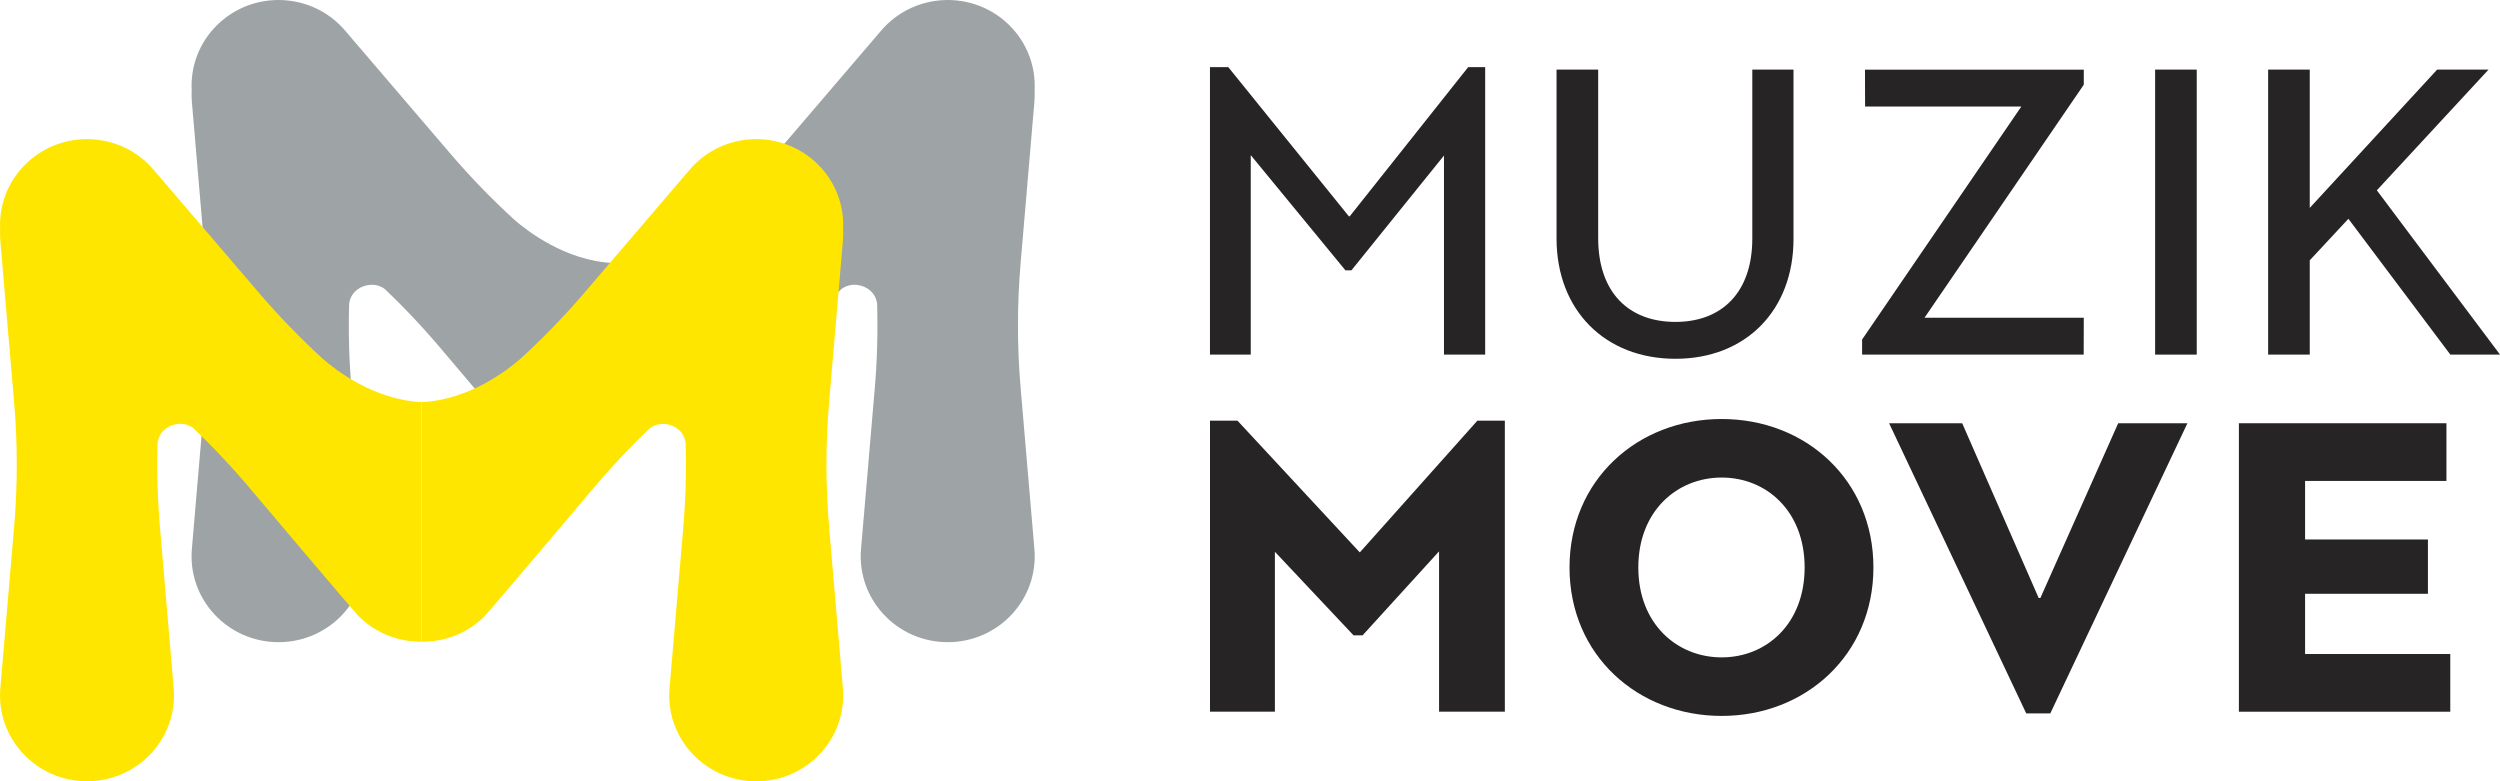
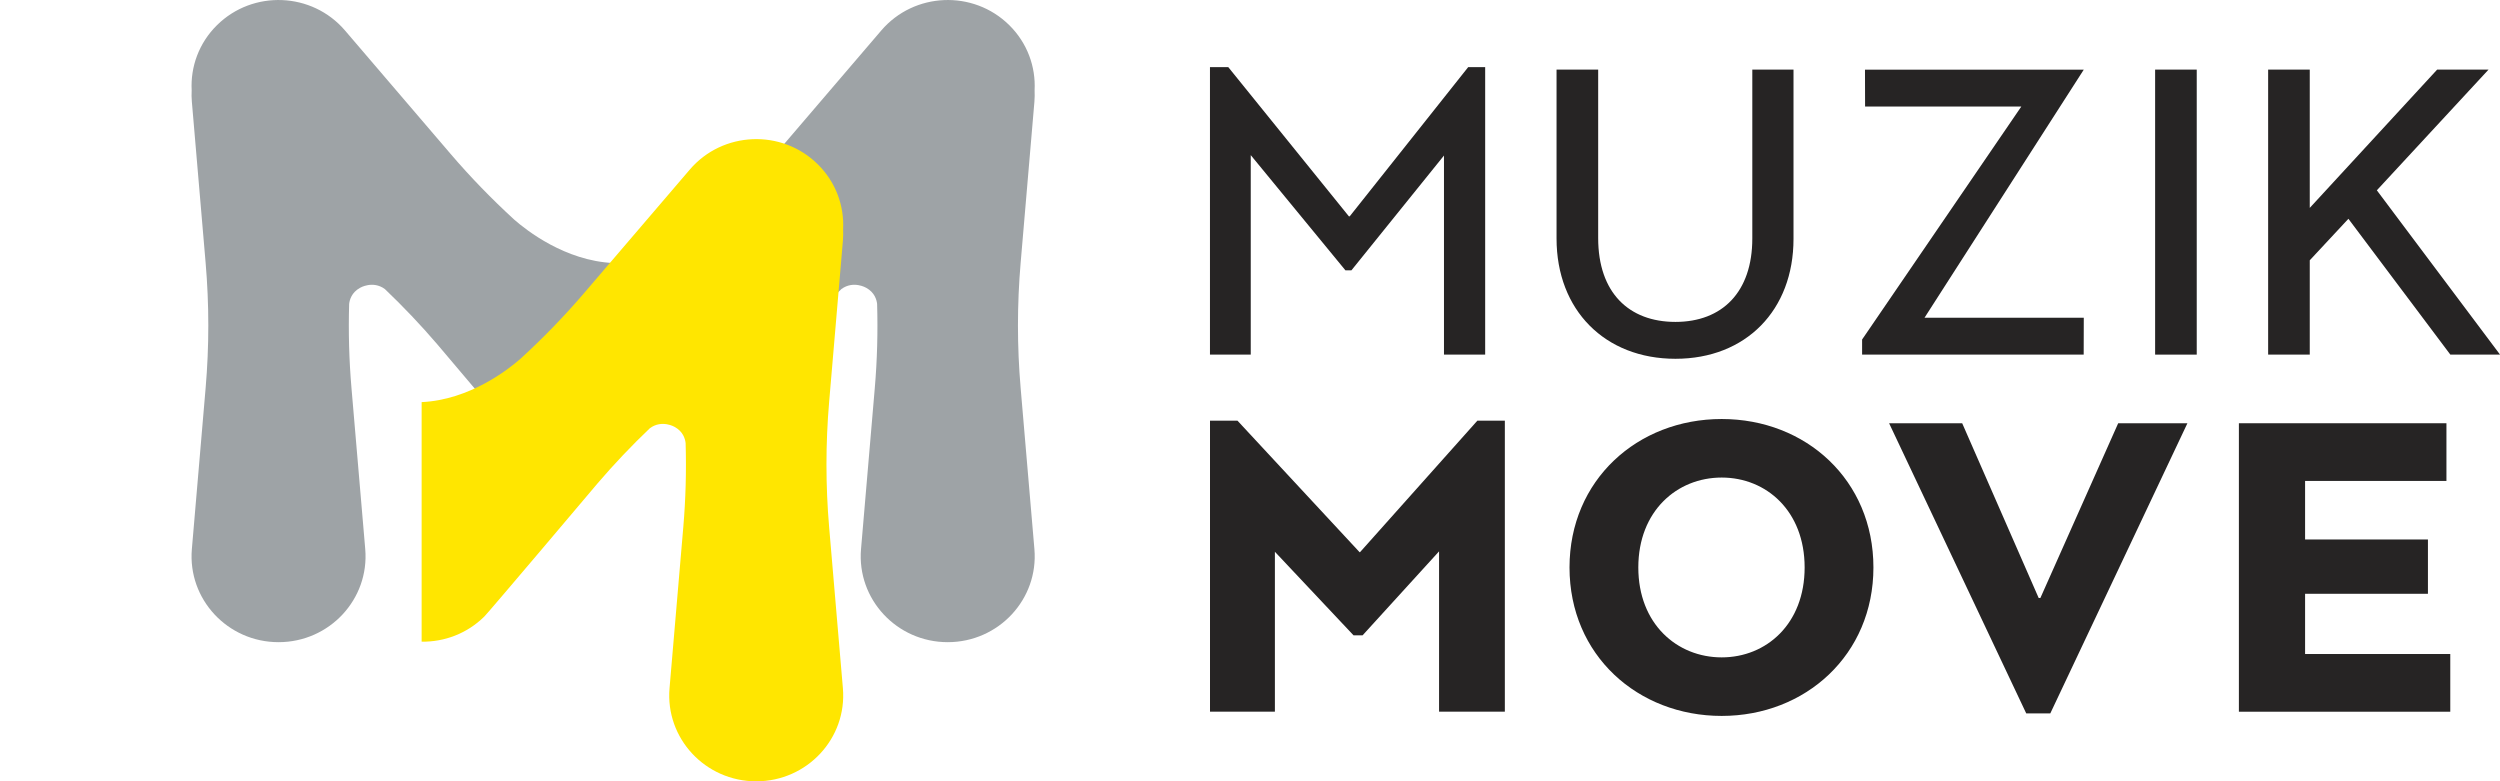
<svg xmlns="http://www.w3.org/2000/svg" width="144" height="45" viewBox="0 0 144 45" fill="none">
  <g clip-path="url(#clip0_504_1029)">
    <path d="M69.696 3.866H70.748L77.695 12.46H77.744L84.568 3.866H85.546V20.426H83.173V8.959L77.84 15.573H77.498L72.043 8.935V20.426H69.694V3.866H69.696Z" fill="#262424" />
    <path d="M89.657 13.738V4.009H92.055V13.713C92.055 16.851 93.816 18.542 96.506 18.542C99.196 18.542 100.933 16.828 100.933 13.738V4.009H103.306V13.762C103.306 17.866 100.567 20.666 96.506 20.666C92.445 20.666 89.657 17.866 89.657 13.738Z" fill="#262424" />
-     <path d="M107.257 19.556L116.429 6.135H107.429L107.423 4.011H120.026V4.879L110.853 18.3H120.026L120.02 20.424H107.257V19.556Z" fill="#262424" />
+     <path d="M107.257 19.556L116.429 6.135H107.429L107.423 4.011H120.026L110.853 18.3H120.026L120.02 20.424H107.257V19.556Z" fill="#262424" />
    <path d="M124.135 4.009H126.532V20.426H124.135V4.009Z" fill="#262424" />
    <path d="M130.645 4.009H133.042V11.975L140.38 4.009H143.34L136.906 10.962L144 20.424H141.139L135.268 12.603L133.042 14.993V20.424H130.645V4.009Z" fill="#262424" />
    <path d="M69.696 24.232H71.28L78.312 31.806H78.337L85.095 24.232H86.679V40.993H82.89V31.758L78.484 36.596H77.965L73.434 31.782V40.993H69.696V24.232Z" fill="#262424" />
    <path d="M90.404 32.686C90.404 27.652 94.316 24.135 99.169 24.135C104.023 24.135 107.909 27.654 107.909 32.686C107.909 37.718 103.998 41.237 99.169 41.237C94.34 41.237 90.404 37.744 90.404 32.686ZM99.169 37.865C101.744 37.865 103.947 35.935 103.947 32.686C103.947 29.437 101.744 27.507 99.169 27.507C96.594 27.507 94.367 29.437 94.367 32.686C94.367 35.935 96.594 37.865 99.169 37.865Z" fill="#262424" />
    <path d="M113.022 24.379L117.428 34.444H117.526L122.008 24.379H125.995L118.097 41.092H116.711L108.812 24.379H113.022Z" fill="#262424" />
    <path d="M128.96 24.379H140.915V27.702H132.773V31.074H139.849V34.202H132.773V37.671H141.136V40.995H128.96V24.381V24.379Z" fill="#262424" />
    <path d="M35.317 21.689V15.15C32.549 15.021 30.316 13.262 29.617 12.648C28.323 11.463 27.099 10.202 25.959 8.87L19.871 1.755C17.978 -0.456 14.574 -0.598 12.499 1.449C11.45 2.485 10.97 3.856 11.04 5.2C11.029 5.418 11.031 5.637 11.051 5.861L11.844 15.14C12.05 17.54 12.05 19.951 11.844 22.35L11.051 31.63C10.806 34.513 13.111 36.989 16.044 36.989C18.978 36.989 21.283 34.513 21.038 31.63L20.245 22.35C20.107 20.739 20.064 19.123 20.111 17.508C20.135 17.287 20.245 16.847 20.741 16.577C20.741 16.577 21.474 16.141 22.168 16.649C23.227 17.659 24.234 18.719 25.185 19.829C25.185 19.829 27.277 22.307 29.093 24.448C30.416 26.007 31.592 27.387 31.707 27.501L35.317 21.691V21.689Z" fill="#9EA3A6" />
    <path d="M35.316 20.992L42.616 23.179C44.093 21.435 45.448 19.829 45.448 19.829C46.398 18.719 47.406 17.659 48.465 16.649C49.159 16.141 49.892 16.577 49.892 16.577C50.388 16.847 50.498 17.287 50.522 17.508C50.569 19.123 50.526 20.739 50.388 22.35L49.595 31.63C49.35 34.513 51.655 36.989 54.589 36.989C57.522 36.989 59.827 34.513 59.582 31.63L58.789 22.35C58.583 19.951 58.583 17.54 58.789 15.14L59.582 5.861C59.6 5.637 59.602 5.418 59.593 5.2C59.663 3.854 59.181 2.483 58.134 1.449C56.059 -0.598 52.656 -0.456 50.762 1.755L44.674 8.87C43.534 10.202 42.31 11.463 41.016 12.648C40.315 13.262 38.084 15.021 35.316 15.15V20.992Z" fill="#9EA3A6" />
    <path d="M47.758 30.363C47.553 27.963 47.553 25.552 47.758 23.153L48.551 13.873C48.57 13.65 48.572 13.43 48.563 13.212C48.633 11.867 48.151 10.496 47.103 9.462C45.029 7.415 41.625 7.556 39.732 9.768L33.644 16.882C32.504 18.214 31.28 19.476 29.985 20.66C29.285 21.275 27.054 23.034 24.286 23.162V36.961C25.587 36.978 26.895 36.501 27.895 35.514C28.169 35.244 34.418 27.844 34.418 27.844C35.367 26.734 36.375 25.674 37.434 24.664C38.129 24.155 38.861 24.591 38.861 24.591C39.358 24.861 39.468 25.301 39.492 25.523C39.539 27.138 39.496 28.753 39.358 30.364L38.565 39.644C38.32 42.528 40.625 45.004 43.558 45.004C46.492 45.004 48.797 42.528 48.551 39.644L47.758 30.364V30.363Z" fill="#FFE600" />
-     <path d="M18.585 20.66C17.29 19.476 16.067 18.214 14.927 16.882L8.839 9.768C6.945 7.556 3.542 7.415 1.467 9.462C0.419 10.496 -0.062 11.867 0.008 13.212C-0.003 13.43 -0.002 13.65 0.019 13.873L0.812 23.153C1.018 25.552 1.018 27.963 0.812 30.363L0.019 39.64C-0.226 42.524 2.079 45 5.012 45C7.946 45 10.251 42.524 10.005 39.64L9.213 30.361C9.075 28.749 9.031 27.134 9.079 25.519C9.103 25.297 9.213 24.858 9.709 24.587C9.709 24.587 10.441 24.151 11.136 24.66C12.195 25.67 13.201 26.73 14.153 27.84C14.153 27.84 20.401 35.24 20.675 35.51C21.675 36.497 22.986 36.976 24.284 36.958V23.162C21.517 23.034 19.284 21.275 18.585 20.66Z" fill="#FFE600" />
  </g>
  <defs>
    <clipPath id="clip0_504_1029">
      <rect width="144" height="45" fill="white" />
    </clipPath>
  </defs>
</svg>